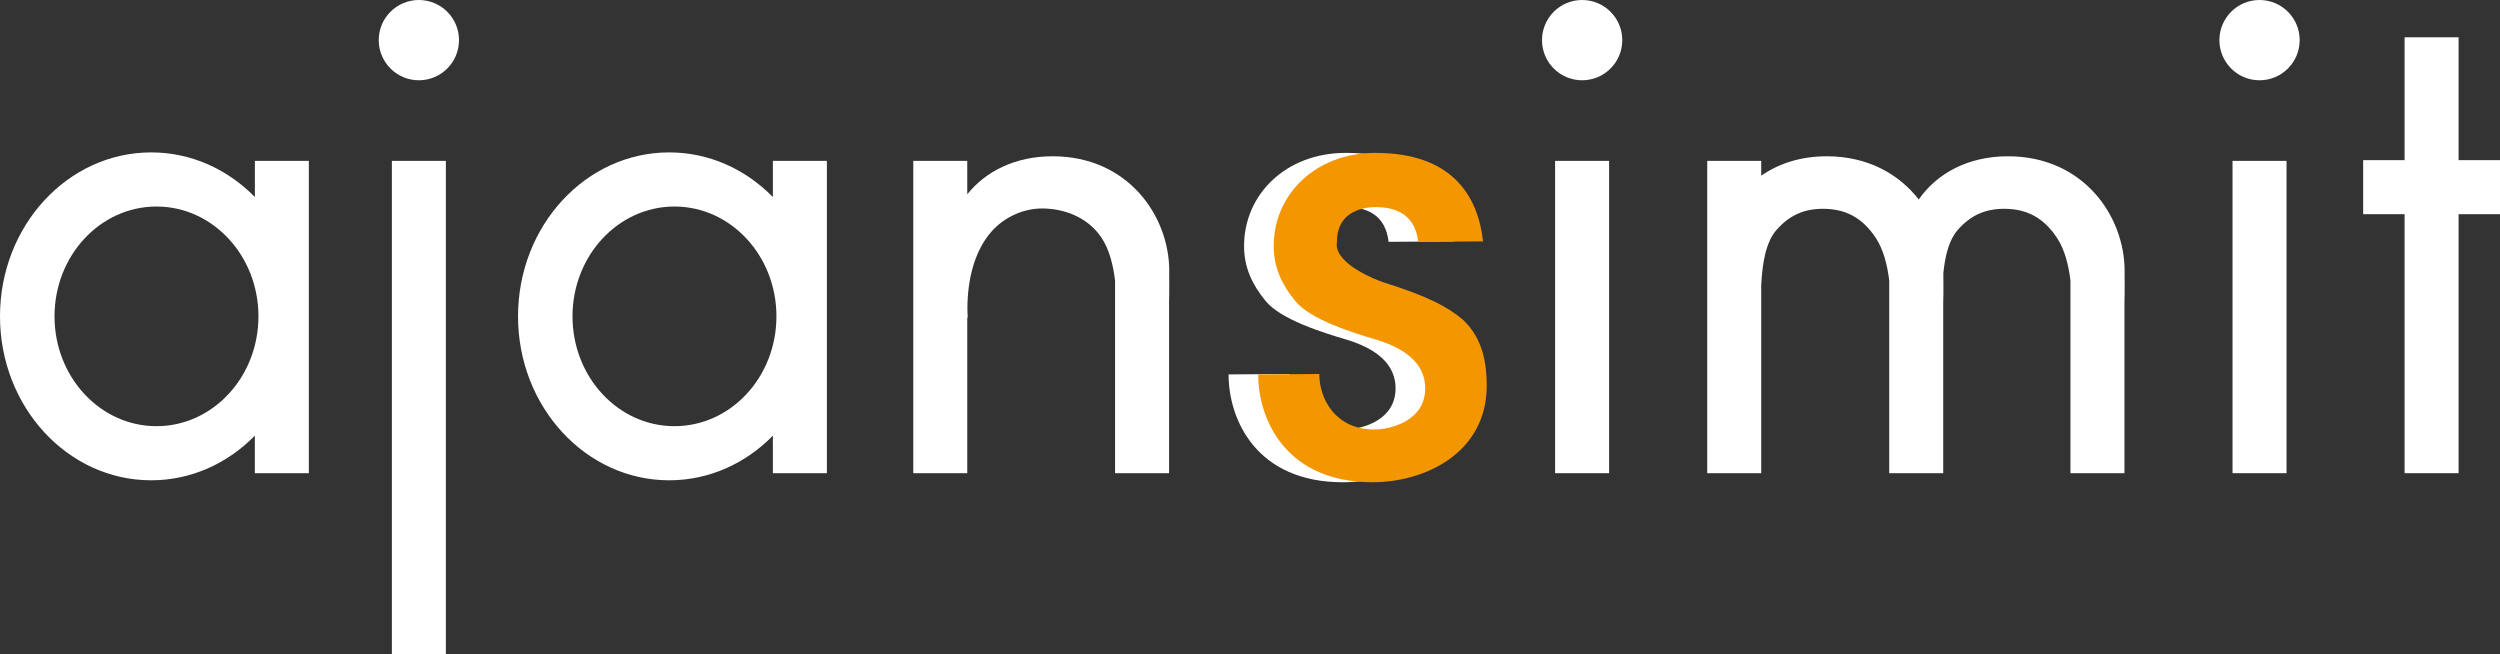
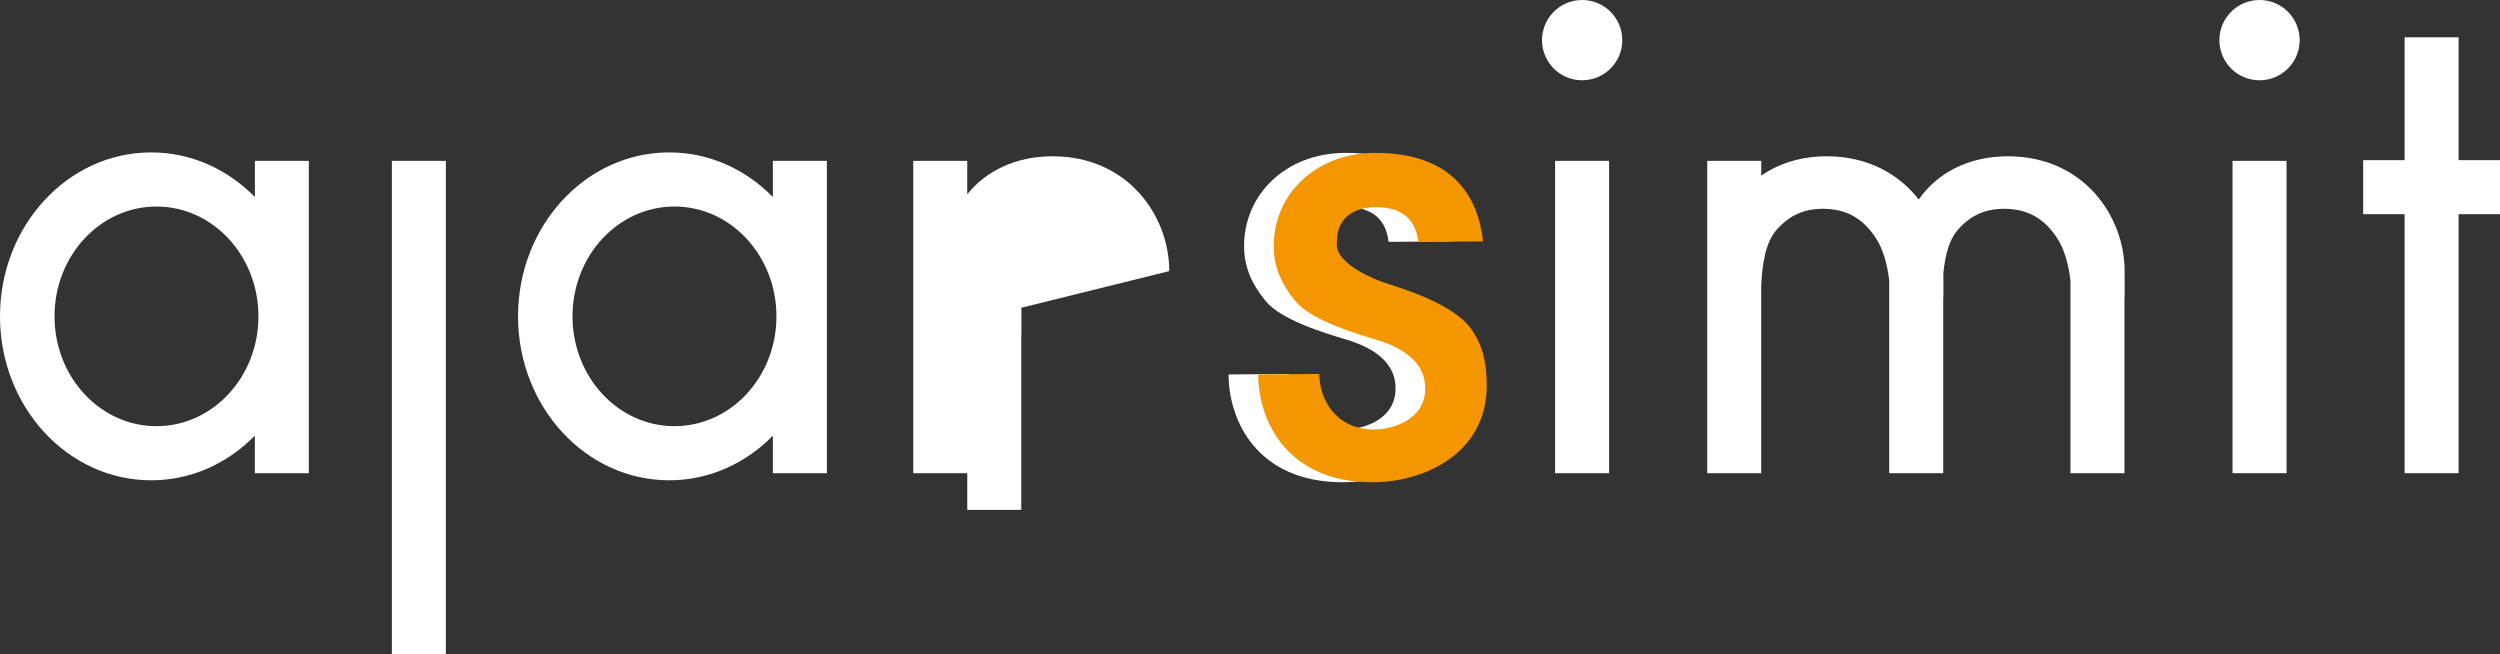
<svg xmlns="http://www.w3.org/2000/svg" id="Layer_1" viewBox="0 0 625.97 163.76">
  <rect x="0" y="0" width="625.97" height="163.76" fill="#333333" stroke="none" />
  <defs>
    <style>.cls-1{fill:#f49600;}.cls-1,.cls-2{stroke-width:0px;}.cls-2{fill:#fff;}</style>
  </defs>
  <path class="cls-2" d="m358.95,80.12c-4.02-3.44-9.18-6.02-19.74-9.35-2.22-.7-11.94-4.57-11.94-9.53v-.02c.04-.23.06-.46.06-.71,0-6.9,5.46-8.65,9.78-8.65,4.99,0,9.8,1.85,10.58,8.69l16.23-.11c-1.27-11.38-7.73-22.16-26.97-22.16-15.02,0-25.45,10.44-25.45,23.32,0,5.43,2.09,9.73,5.34,13.69,3.74,4.74,14.61,8.05,20.31,9.75,11.24,3.36,12.28,9.21,12.28,12.22,0,8.03-8.48,10.28-12.8,10.28-9.48,0-13.71-7.44-13.71-13.9l-15.3.11c0,11.38,7,27,28.61,27,13.14,0,28.61-7.32,28.61-24.19,0-5.43-.92-11.73-5.89-16.44Z" />
  <rect class="cls-2" x="98.12" y="40.28" width="13.52" height="123.48" />
-   <circle class="cls-2" cx="104.88" cy="10.05" r="10.05" />
  <rect class="cls-2" x="389.38" y="40.28" width="13.52" height="78.2" />
  <circle class="cls-2" cx="396.15" cy="10.05" r="10.05" />
  <rect class="cls-2" x="559" y="40.28" width="13.52" height="78.2" />
  <circle class="cls-2" cx="565.76" cy="10.05" r="10.05" />
  <polygon class="cls-2" points="625.97 40.1 615.6 40.1 615.6 9.34 602.08 9.34 602.08 40.1 591.71 40.1 591.71 53.63 602.08 53.63 602.08 118.48 615.6 118.48 615.6 53.63 625.97 53.63 625.97 40.1" />
-   <path class="cls-2" d="m292.77,67.88c0-13.83-10.35-28.75-29.22-28.75-9.28,0-16.72,3.72-21.36,9.52v-8.37h-13.52v78.2h13.52v-39.05c.05.06.09.11.13.17-.05-.78-.09-1.56-.09-2.36,0-7.61,1.95-14.58,5.95-19.17,3.27-3.75,8.09-5.87,12.73-5.87,5.6,0,11.56,2.22,14.98,7.45,1.83,2.8,2.83,6.59,3.31,10.6v48.23h13.52v-42.96c.09-2.44.03-5.02.03-7.65h.02Z" />
+   <path class="cls-2" d="m292.77,67.88c0-13.83-10.35-28.75-29.22-28.75-9.28,0-16.72,3.72-21.36,9.52v-8.37h-13.52v78.2h13.52v-39.05v48.23h13.52v-42.96c.09-2.44.03-5.02.03-7.65h.02Z" />
  <path class="cls-2" d="m531.98,67.88c0-13.83-10.35-28.75-29.22-28.75-9.96,0-17.8,4.28-22.33,10.82-4.92-6.33-12.71-10.82-23.05-10.82-6.46,0-12.03,1.81-16.39,4.86v-3.71h-13.52v78.2h13.52v-47.09c.27-5.44,1.13-10.73,3.8-13.79,3.27-3.75,6.99-5.32,11.63-5.32,5.6,0,9.89,2.15,13.31,7.38,1.83,2.8,2.83,6.59,3.31,10.6v48.23h13.52v-42.96c.09-2.27.04-4.66.03-7.11.43-4.34,1.4-8.32,3.58-10.82,3.27-3.75,6.99-5.32,11.63-5.32,5.6,0,9.89,2.15,13.31,7.38,1.83,2.8,2.83,6.59,3.31,10.6v48.23h13.52v-42.96c.09-2.44.03-5.02.03-7.65h0Z" />
  <path class="cls-2" d="m193.52,40.28v9.06c-6.78-6.93-15.91-11.18-25.96-11.18-20.91,0-37.85,18.38-37.85,41.05s16.95,41.05,37.85,41.05c10.05,0,19.19-4.25,25.96-11.18v9.41h13.52V40.28h-13.52,0Zm-24.64,66.43c-14.1,0-25.53-12.31-25.53-27.5s11.43-27.5,25.53-27.5,25.53,12.31,25.53,27.5-11.43,27.5-25.53,27.5Z" />
  <path class="cls-2" d="m63.82,40.28v9.06c-6.78-6.93-15.91-11.18-25.96-11.18C16.95,38.16,0,56.54,0,79.21s16.95,41.05,37.85,41.05c10.05,0,19.19-4.25,25.96-11.18v9.41h13.52V40.28h-13.52,0Zm-24.64,66.43c-14.1,0-25.53-12.31-25.53-27.5s11.43-27.5,25.53-27.5,25.53,12.31,25.53,27.5-11.43,27.5-25.53,27.5Z" />
  <path class="cls-1" d="m366.37,80.12c-4.02-3.44-9.18-6.02-19.74-9.35-2.22-.7-11.94-4.57-11.94-9.53v-.02c.04-.23.06-.46.06-.71,0-6.9,5.46-8.65,9.78-8.65,4.99,0,9.8,1.85,10.58,8.69l16.23-.11c-1.27-11.38-7.73-22.16-26.97-22.16-15.02,0-25.45,10.44-25.45,23.32,0,5.43,2.09,9.73,5.34,13.69,3.74,4.74,14.61,8.05,20.31,9.75,11.24,3.36,12.28,9.21,12.28,12.22,0,8.03-8.48,10.28-12.8,10.28-9.48,0-13.71-7.44-13.71-13.9l-15.3.11c0,11.38,7,27,28.61,27,13.14,0,28.61-7.32,28.61-24.19,0-5.43-.92-11.73-5.89-16.44Z" />
</svg>